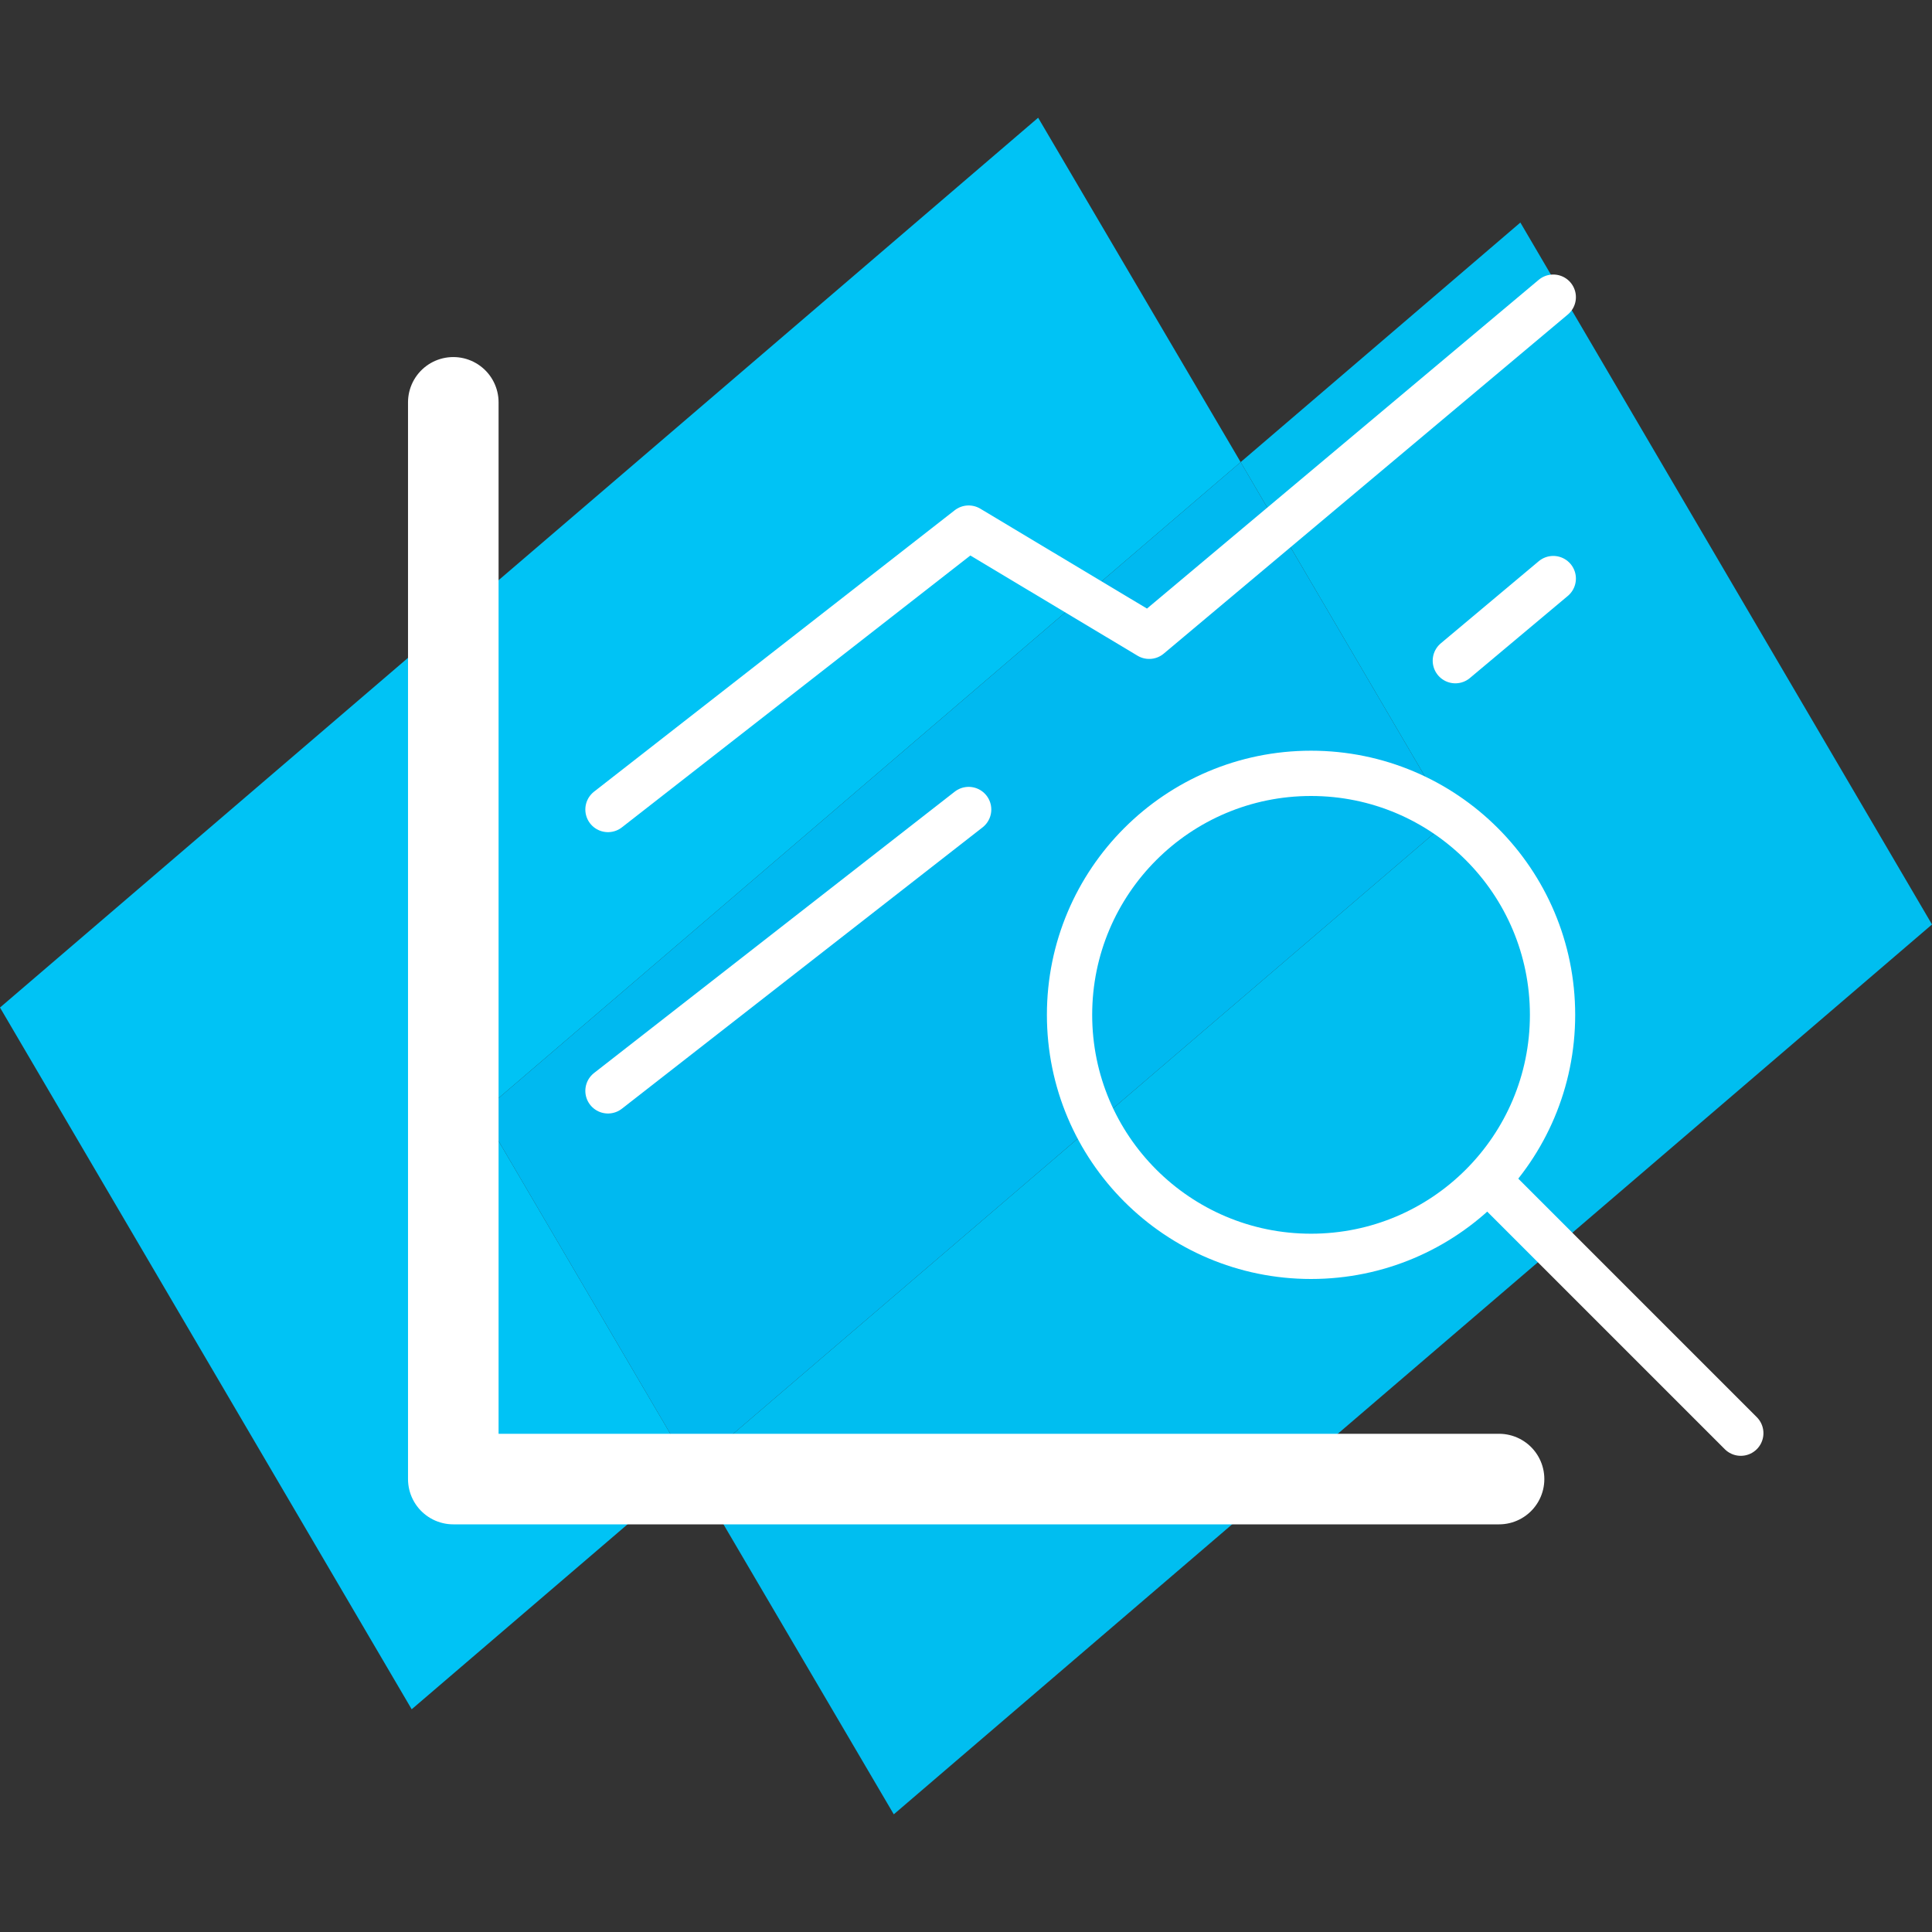
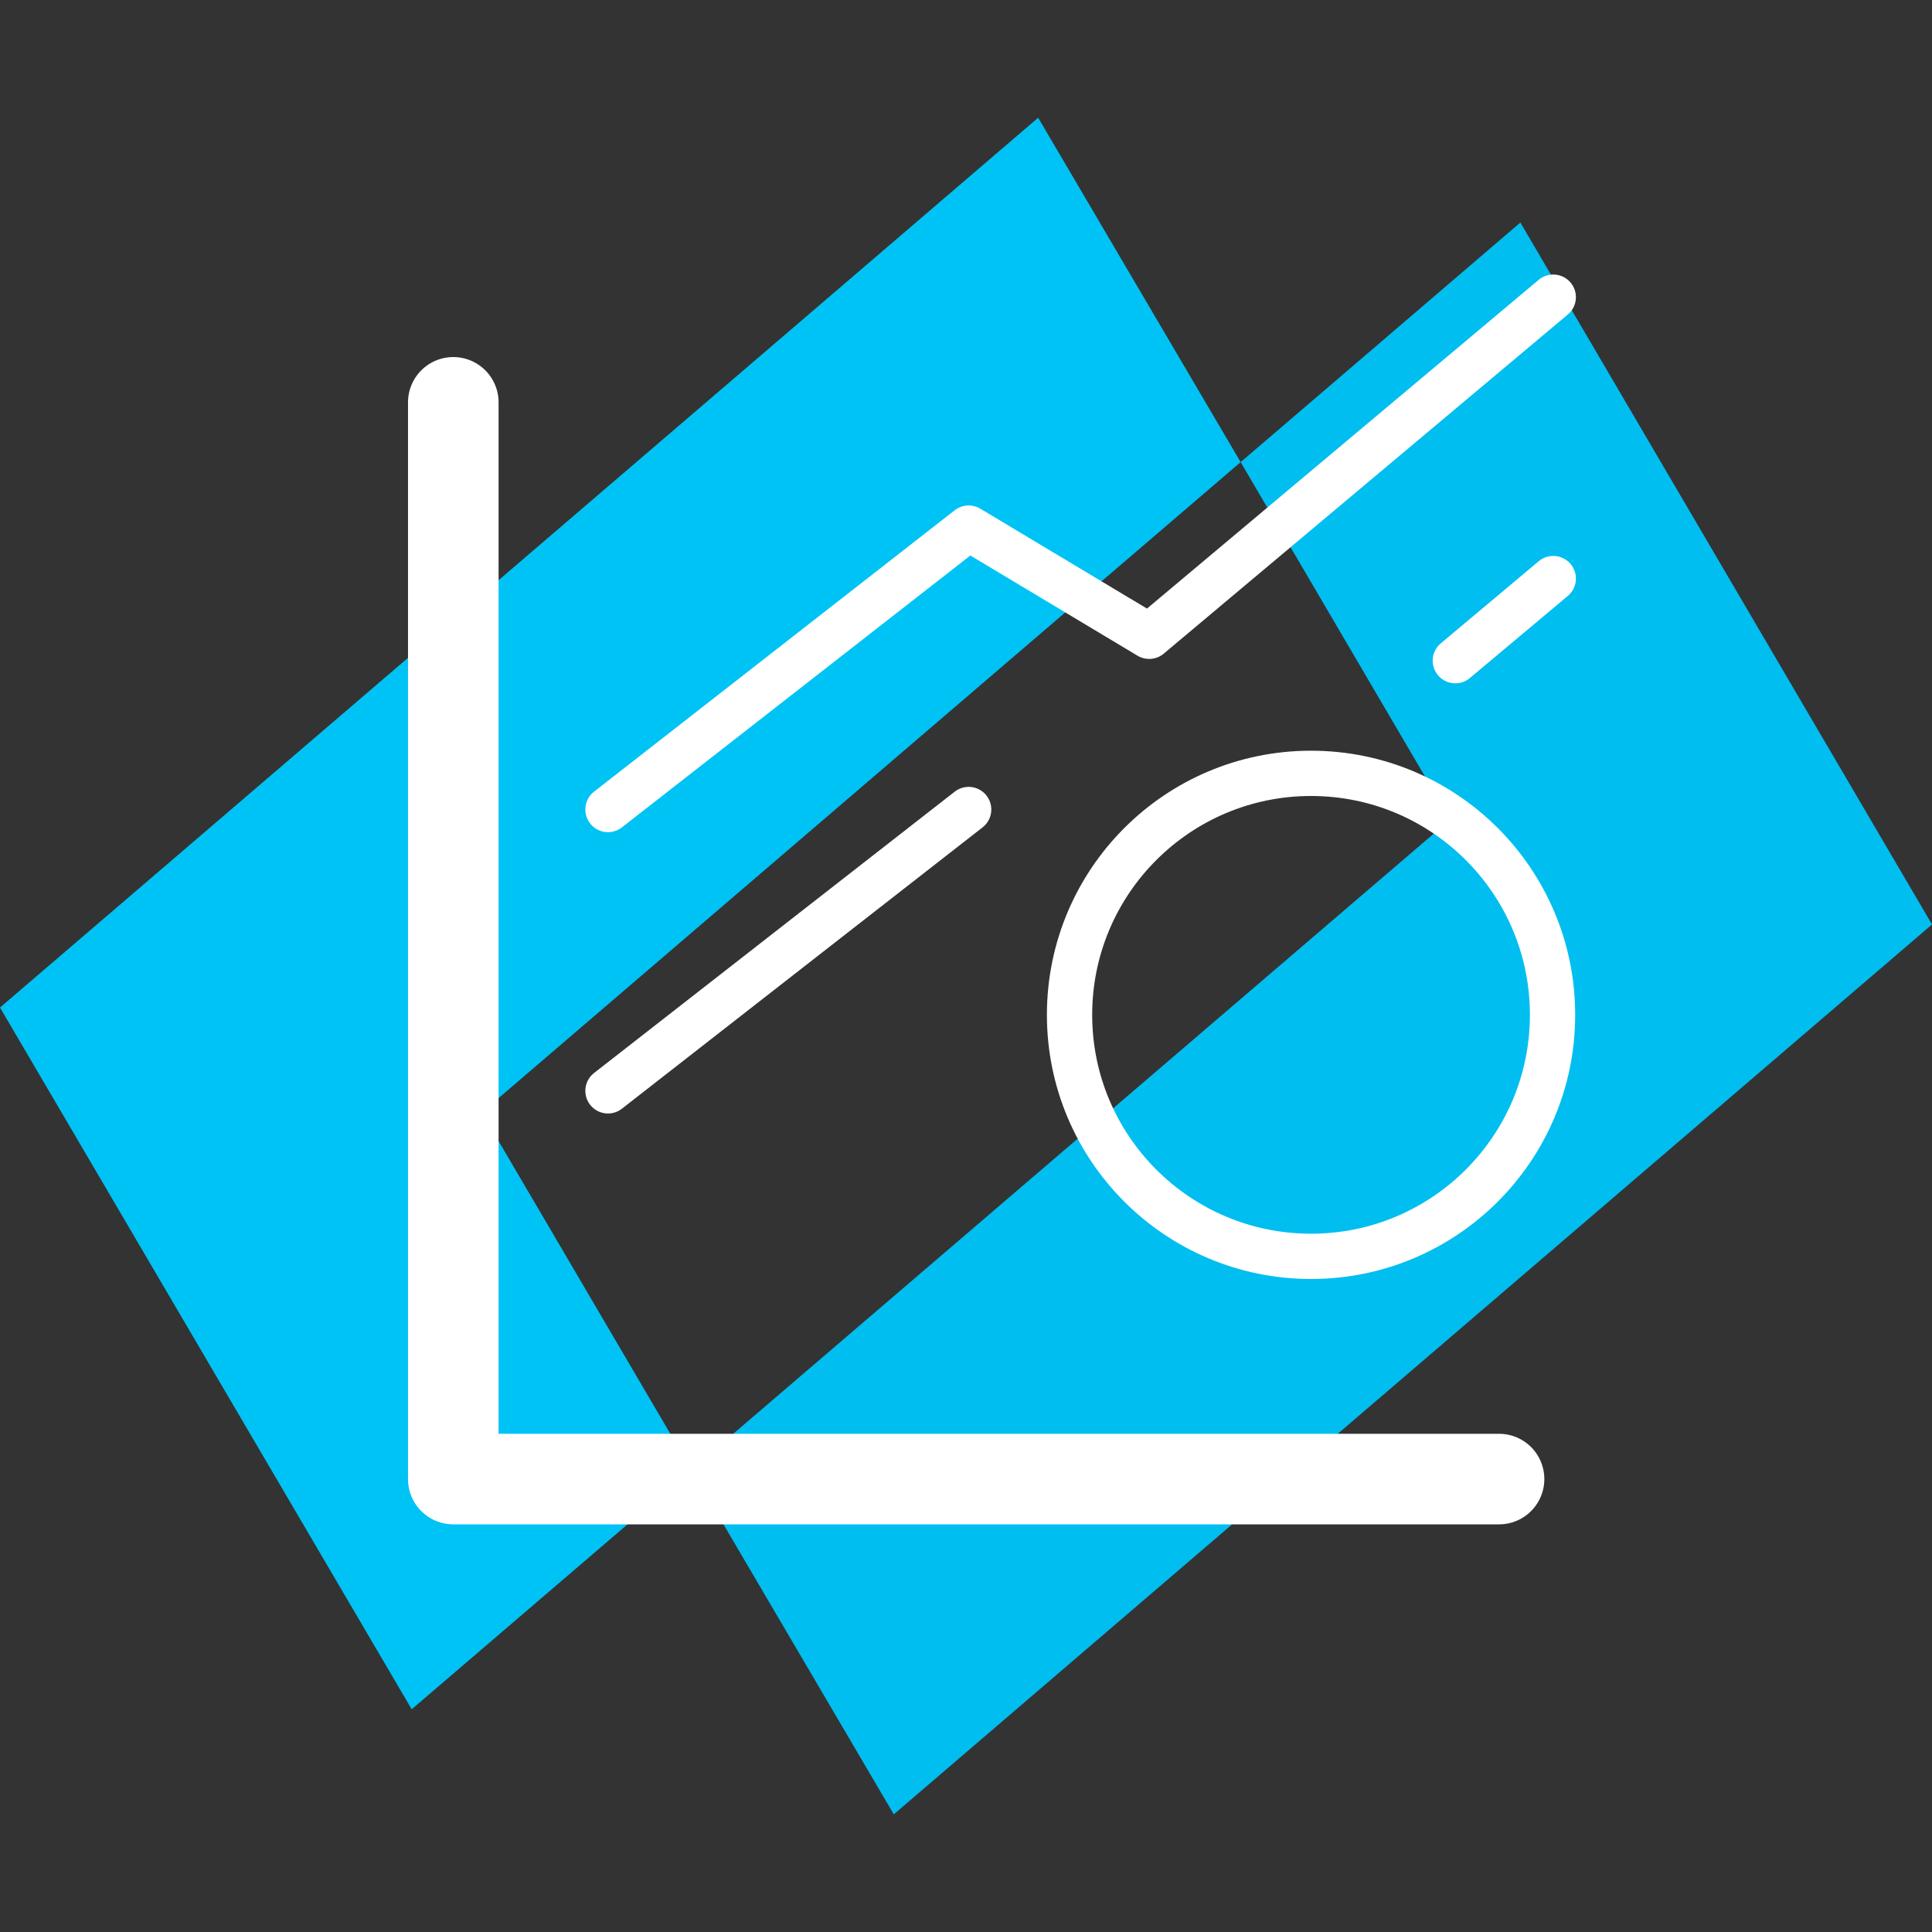
<svg xmlns="http://www.w3.org/2000/svg" version="1.1" id="Layer_1" x="0px" y="0px" width="32px" height="32px" viewBox="0 0 32 32" enable-background="new 0 0 32 32" xml:space="preserve">
  <rect x="0" y="0" width="32" height="32" fill="#333333" stroke="none" />
  <g>
    <polygon fill="#00BEF0" points="32,15.312 25.182,3.686 20.549,7.654 24.02,13.574 11.451,24.342 14.804,30.051  " />
    <polygon fill="#00C3F5" points="20.549,7.654 17.195,1.95 0,16.688 6.819,28.311 11.451,24.342 7.98,18.426  " />
-     <polygon fill="#00B9F0" points="20.549,7.654 7.98,18.426 11.451,24.342 24.02,13.574  " />
  </g>
  <line fill="none" stroke="#FFFFFF" stroke-width="0.75" stroke-linecap="round" stroke-linejoin="round" stroke-miterlimit="10" x1="24.105" y1="10.943" x2="25.727" y2="9.583" />
  <line fill="none" stroke="#FFFFFF" stroke-width="0.75" stroke-linecap="round" stroke-linejoin="round" stroke-miterlimit="10" x1="10.07" y1="18.068" x2="16.044" y2="13.408" />
  <g>
    <circle fill="none" stroke="#FFFFFF" stroke-width="0.75" stroke-linecap="round" stroke-linejoin="round" stroke-miterlimit="10" cx="21.715" cy="16.809" r="4" />
-     <line fill="none" stroke="#FFFFFF" stroke-width="0.75" stroke-linecap="round" stroke-linejoin="round" stroke-miterlimit="10" x1="24.693" y1="19.598" x2="28.833" y2="23.738" />
  </g>
  <polyline fill="none" stroke="#FFFFFF" stroke-width="1.5" stroke-linecap="round" stroke-linejoin="round" stroke-miterlimit="10" points="  7.508,6.664 7.508,24.498 24.829,24.498 " />
  <polyline fill="none" stroke="#FFFFFF" stroke-width="0.75" stroke-linecap="round" stroke-linejoin="round" stroke-miterlimit="10" points="  10.07,13.408 16.044,8.747 19.034,10.539 25.727,4.922 " />
</svg>